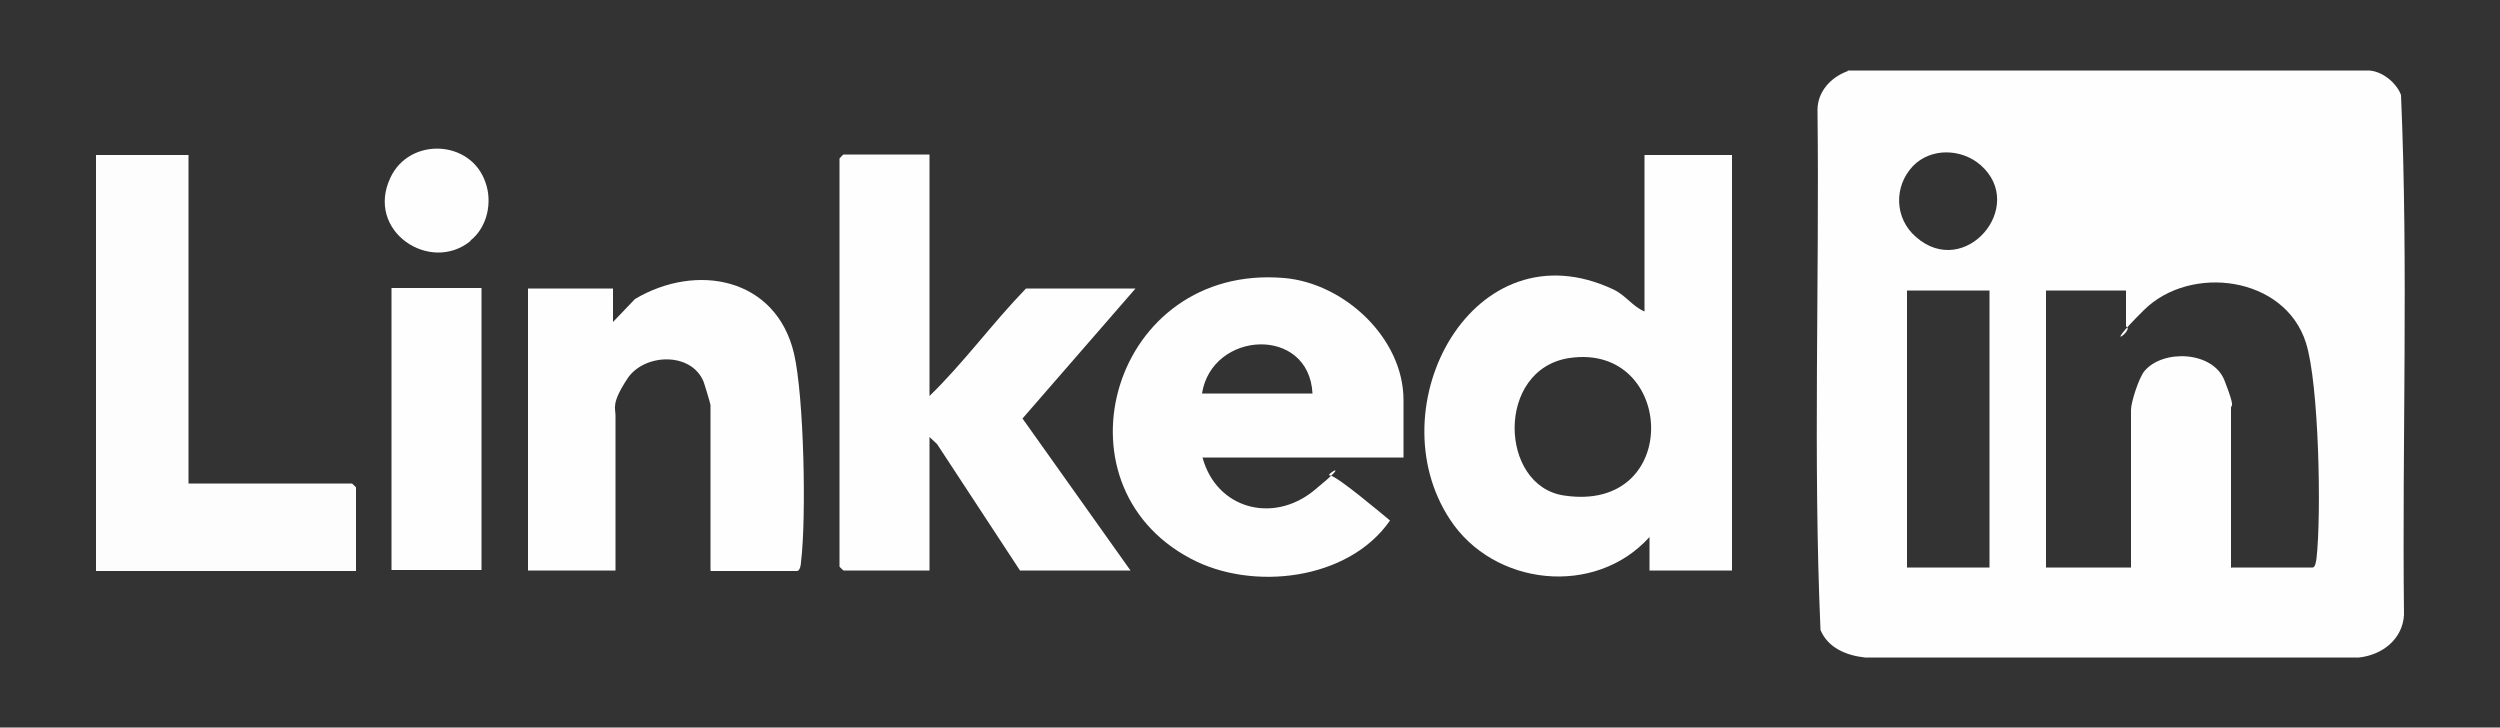
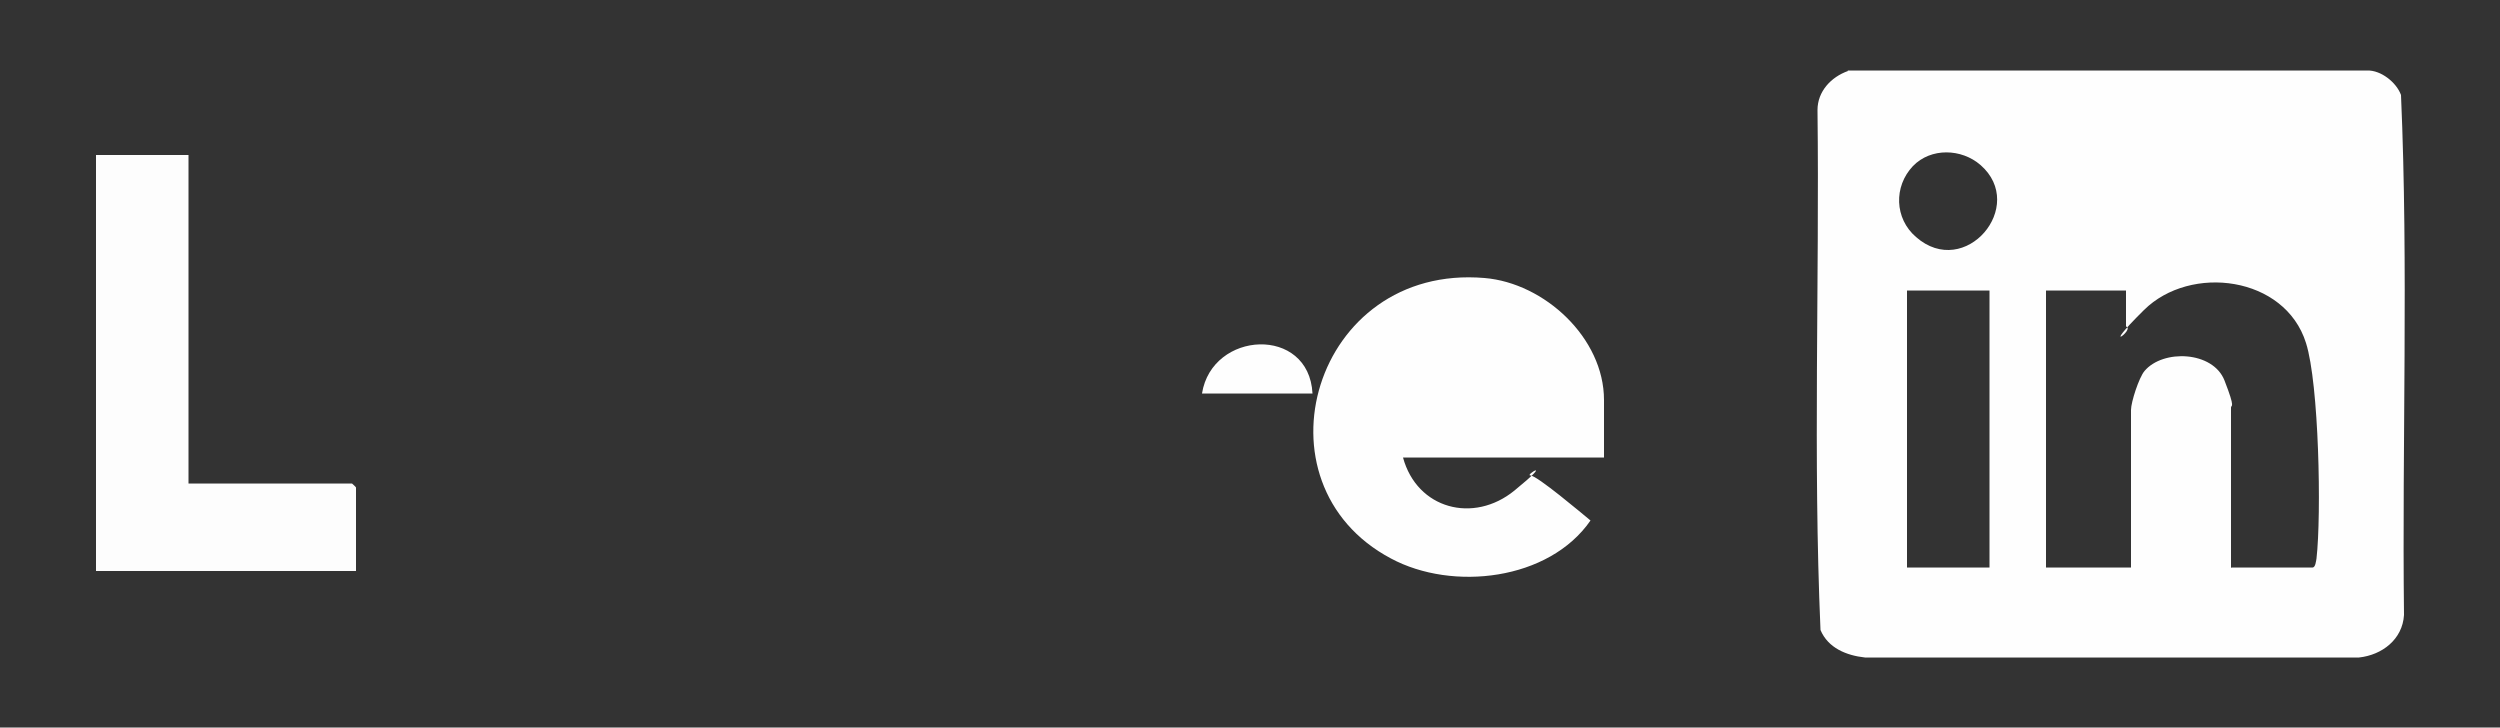
<svg xmlns="http://www.w3.org/2000/svg" id="Lag_1" version="1.1" viewBox="0 0 500 145.5">
  <rect x="0" y="0" width="500" height="145.5" fill="#333333" stroke="none" />
  <defs>
    <style>
      .st0 {
        fill: #fefefe;
      }

      .st1 {
        fill: #fdfdfd;
      }
    </style>
  </defs>
  <g>
    <g>
-       <path class="st0" d="M346.4,31v83.1h-16.5v-6.7c-10.9,12.1-31.2,9.8-39.9-3.5-14.9-22.6,4.7-59.2,32.7-46,2.5,1.2,3.7,3.3,6.2,4.4v-31.3h17.5ZM313.9,71.6c-14.8,2.2-14.1,25.6-1.1,27.5,23.8,3.6,22.3-30.6,1.1-27.5Z" />
-       <path class="st0" d="M185.9,31v48.2c6.9-6.7,12.6-14.6,19.3-21.5h21.9l-22.6,26,21.6,30.4h-22.1l-16.6-25.3-1.5-1.4v26.7h-17.2c0,0-.8-.7-.8-.8V31.7c0,0,.7-.8.8-.8h17.2Z" />
-       <path class="st0" d="M280.6,91.5h-40.1c2.8,10.3,14.1,13.3,22.3,6.6s1.9-3,3.2-3,10.3,7.6,12,9c-8.3,12-27.6,14.2-39.9,7.6-28.3-15-15.5-59,18.7-56.1,12,1,23.9,12,23.9,24.4v11.5ZM240.4,78.7h22.1c-.7-13.6-20.1-12.6-22.1,0Z" />
+       <path class="st0" d="M280.6,91.5c2.8,10.3,14.1,13.3,22.3,6.6s1.9-3,3.2-3,10.3,7.6,12,9c-8.3,12-27.6,14.2-39.9,7.6-28.3-15-15.5-59,18.7-56.1,12,1,23.9,12,23.9,24.4v11.5ZM240.4,78.7h22.1c-.7-13.6-20.1-12.6-22.1,0Z" />
    </g>
    <g>
-       <path class="st0" d="M142.1,114.1v-33.1c0-.2-1.2-4.2-1.4-4.7-2.5-6-11.9-5.6-15.2-.6s-2.4,5.9-2.4,7.4v31h-17.5v-56.4h17v6.7s4.4-4.6,4.4-4.6c12.3-7.3,28.2-4.3,31.8,10.9,2,8.6,2.5,32.8,1.4,41.7,0,.5-.2,1.8-.8,1.8h-17.2Z" />
      <g>
        <path class="st1" d="M19.2,31h18.5v65.7h32.7c0,0,.8.7.8.8v16.7H19.2V31Z" />
        <g>
-           <rect class="st0" x="78.3" y="57.6" width="18" height="56.4" />
-           <path class="st0" d="M94.1,48.2c-8.1,6.6-21.1-2-16-12.7,3.8-8.1,16.1-7.6,19,1,1.4,3.9.4,8.9-3,11.6Z" />
-         </g>
+           </g>
      </g>
    </g>
  </g>
  <path class="st0" d="M369.5,14.1h103.9c2.8-.1,5.9,2.4,6.8,4.9,1.5,34.5.2,69.4.6,104-.3,4.9-4.4,8-9,8.5h-98.8c-3.7-.4-7.4-1.9-8.9-5.5-1.5-34.5-.2-69.4-.6-104,0-3.7,2.7-6.6,6.1-7.8ZM382.6,33.2c-3.9,4.1-3.7,10.5.6,14.2,9.8,8.6,22.3-6.2,12.9-14.4-3.8-3.3-9.9-3.5-13.5.2ZM446.3,113.5h16.2c.6,0,.7-1.3.8-1.8,1-8.8.5-34.9-2.1-43.1-4.2-13.4-23.1-15.8-32.4-6.6s-1.6,3.8-3.6,3.3v-7.2h-16v55.4h17v-31.5c0-1.6,1.6-6.5,2.7-7.8,3.7-4.4,13.7-4,16,1.9s1.3,4.8,1.3,5.4v32.1ZM397.9,58.1h-16.5v55.4h16.5v-55.4Z" />
</svg>